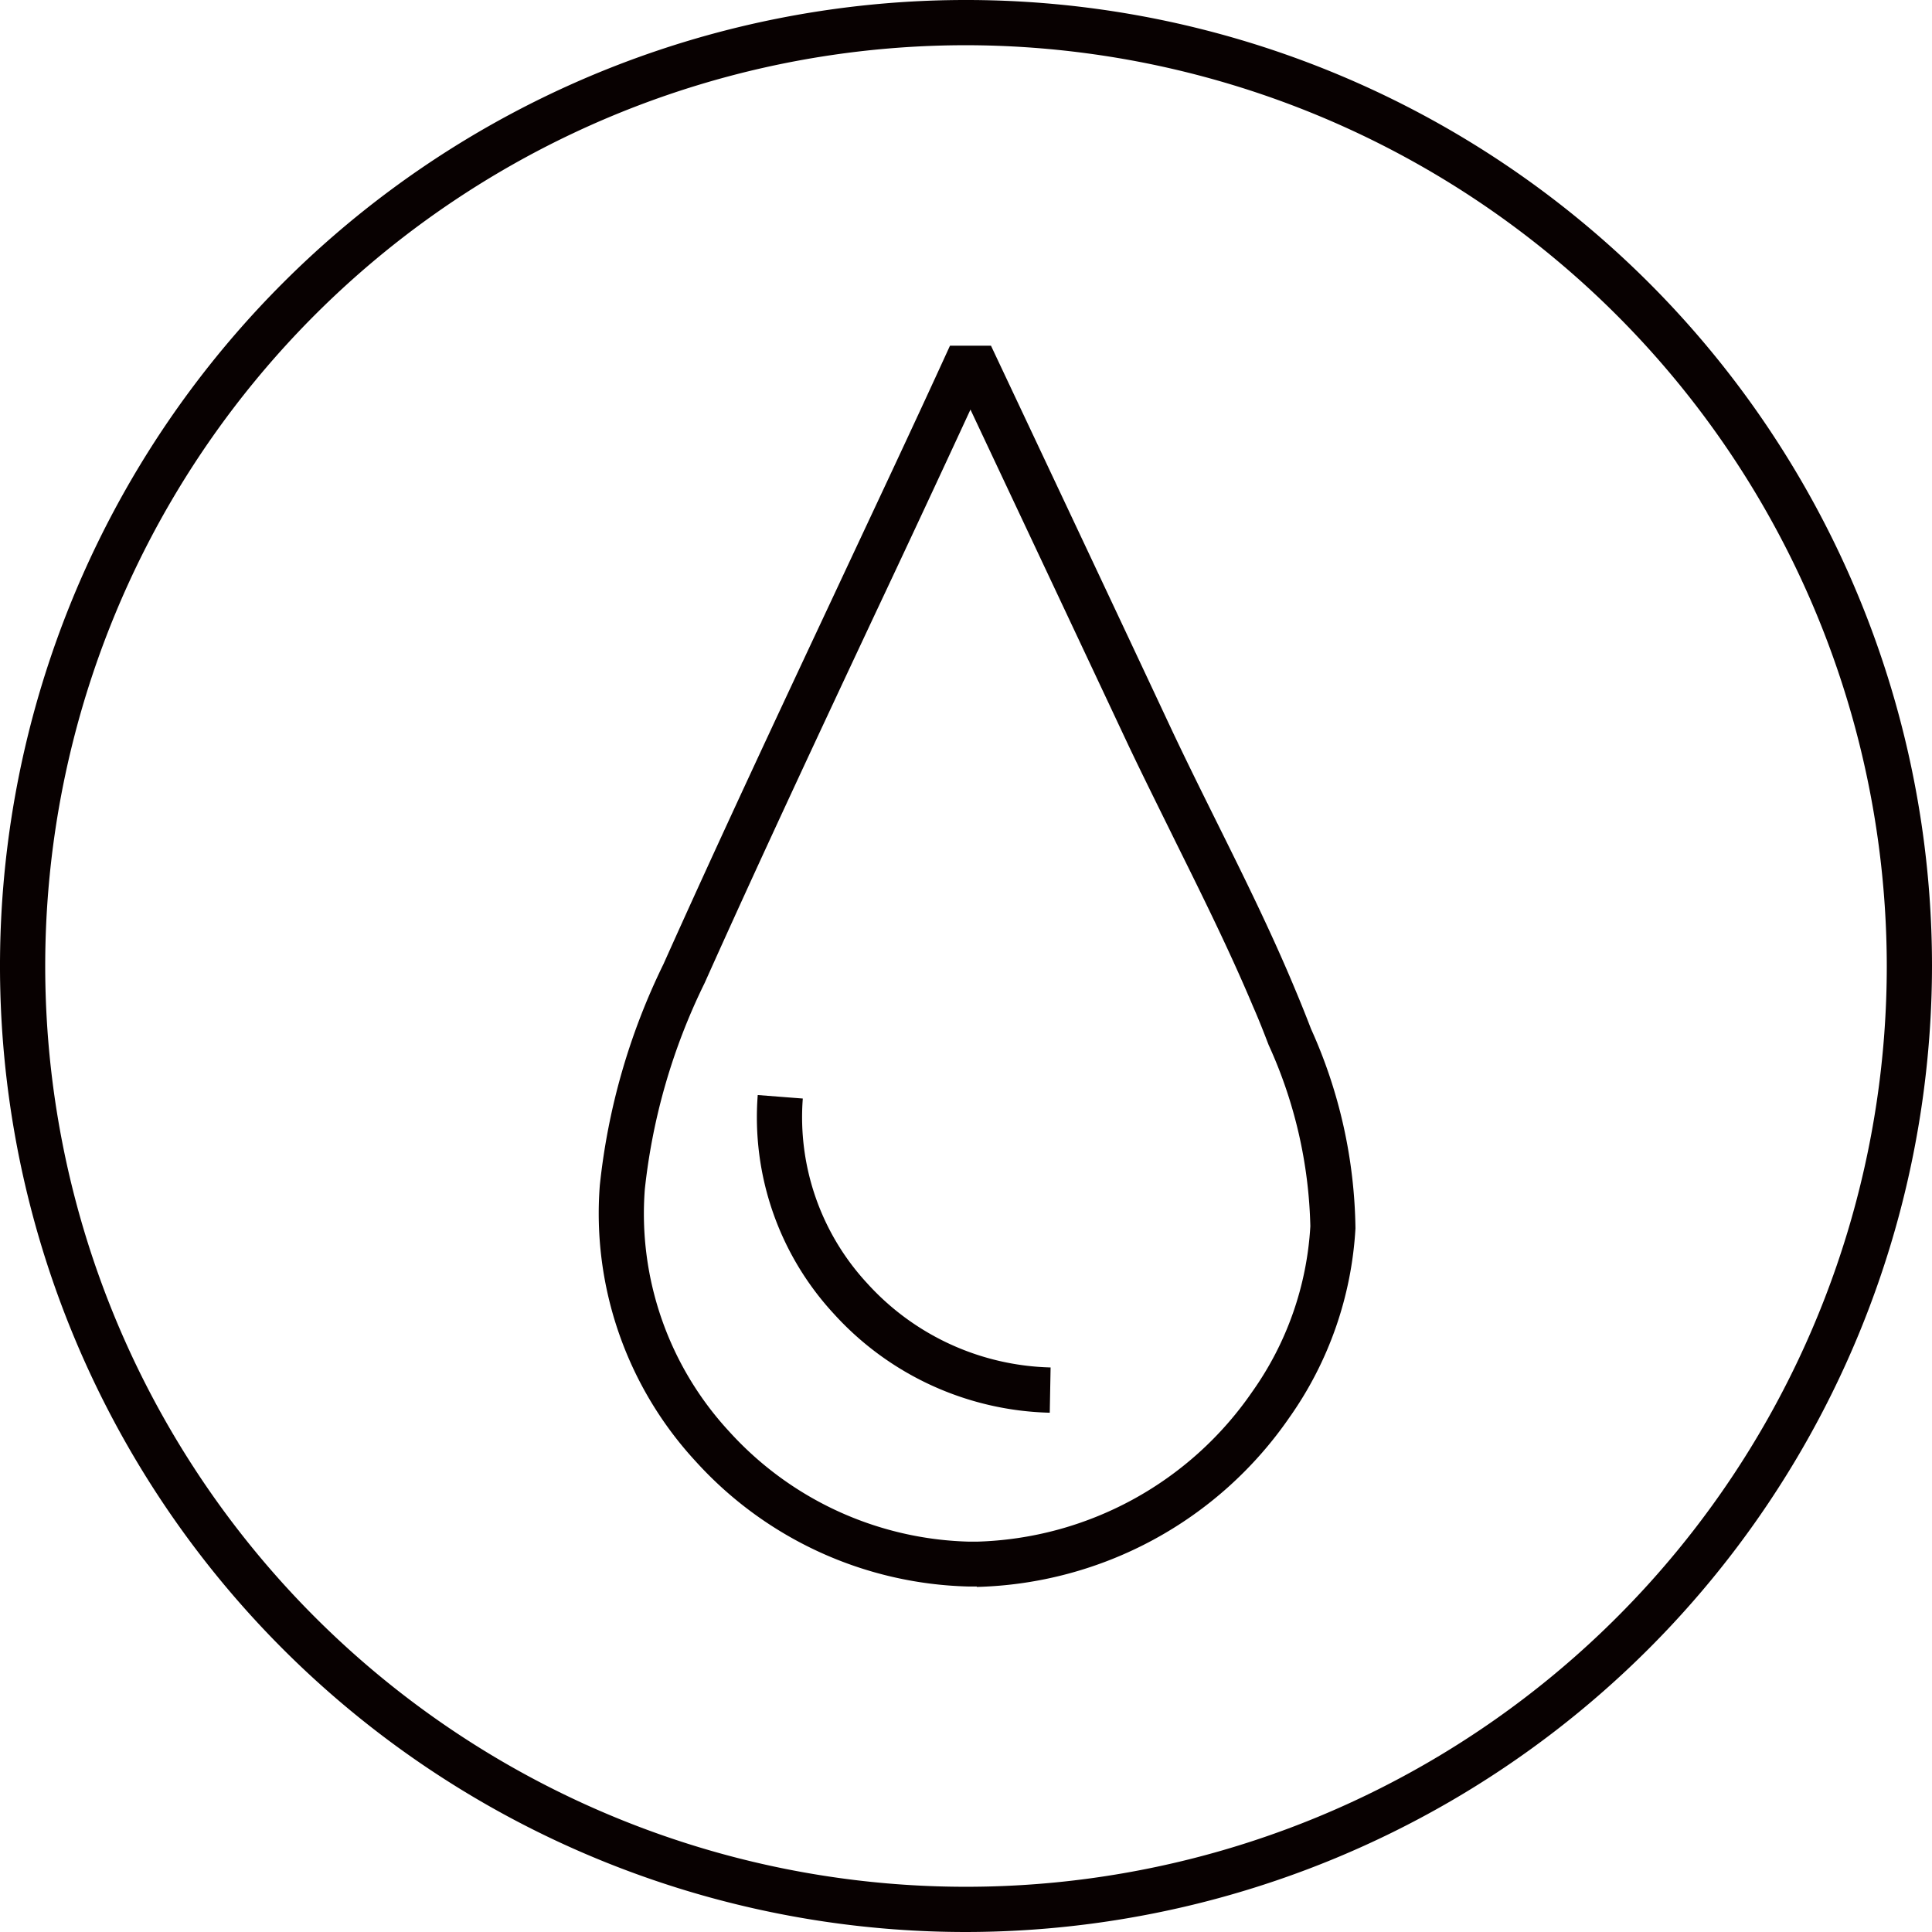
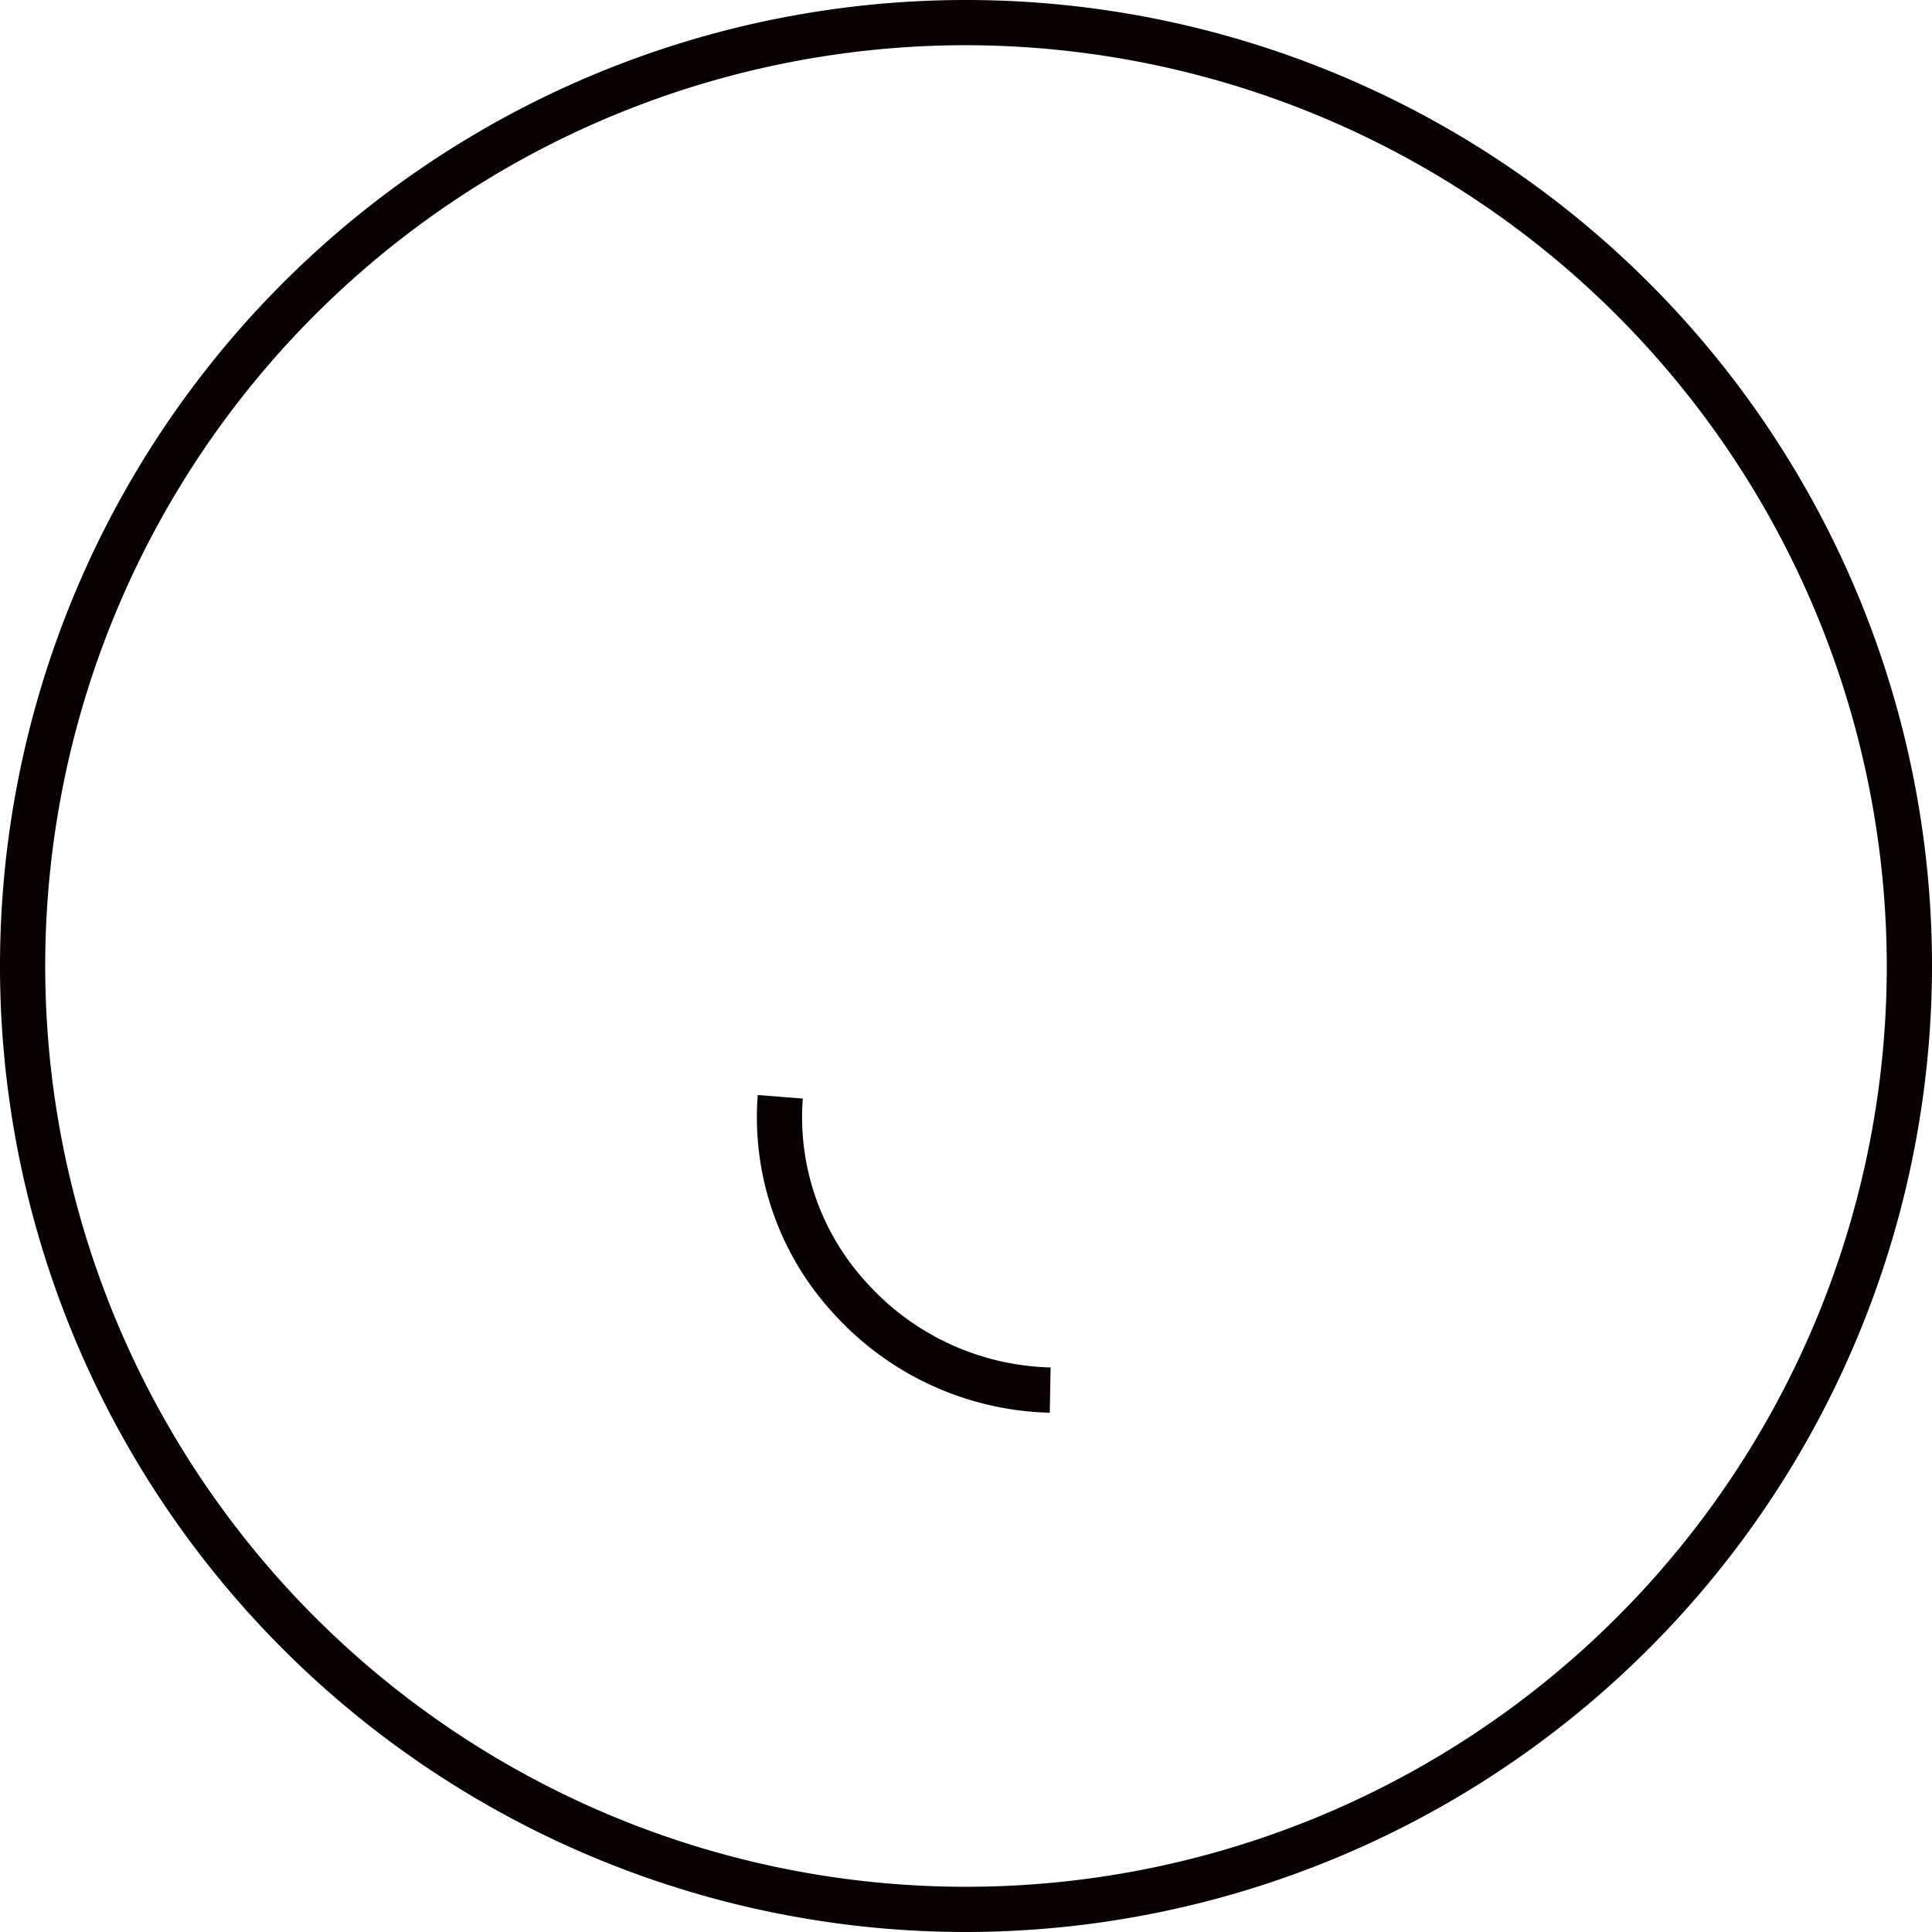
<svg xmlns="http://www.w3.org/2000/svg" id="Group_12270" data-name="Group 12270" width="37.042" height="37.042" viewBox="0 0 37.042 37.042">
  <path id="Path_5879" data-name="Path 5879" d="M936.635,37.042a18.521,18.521,0,1,1,18.521-18.521,18.542,18.542,0,0,1-18.521,18.521m0-36.175a17.654,17.654,0,1,0,17.654,17.654A17.674,17.674,0,0,0,936.635.867" transform="translate(-918.114)" fill="#080101" />
-   <path id="Path_5890" data-name="Path 5890" d="M962.784,45.389h-.157a7.3,7.3,0,0,1-5.233-2.4,7.005,7.005,0,0,1-1.838-5.29,12.64,12.64,0,0,1,1.22-4.242c1.061-2.369,2.181-4.758,3.264-7.068.748-1.6,1.5-3.19,2.23-4.79l.786,0s2.5,5.3,3.44,7.311c.287.611.588,1.217.888,1.822.514,1.035,1.045,2.106,1.5,3.2q.16.38.308.766a9.562,9.562,0,0,1,.852,3.824,6.955,6.955,0,0,1-1.269,3.63,7.51,7.51,0,0,1-5.992,3.245m-.116-22.583q-.914,1.978-1.844,3.951c-1.082,2.307-2.2,4.693-3.258,7.055a11.816,11.816,0,0,0-1.146,3.954,6.149,6.149,0,0,0,1.616,4.641,6.427,6.427,0,0,0,4.608,2.114h.14a6.632,6.632,0,0,0,5.284-2.877,6.078,6.078,0,0,0,1.112-3.171,8.847,8.847,0,0,0-.8-3.476c-.095-.248-.194-.5-.3-.74-.447-1.064-.972-2.122-1.479-3.145-.3-.611-.606-1.222-.9-1.84-.709-1.511-2.3-4.89-3.043-6.468" transform="translate(-944.056 -14.971)" fill="#080101" />
  <path id="Path_5891" data-name="Path 5891" d="M971.036,74.537a5.779,5.779,0,0,1-4.143-1.9,5.549,5.549,0,0,1-1.456-4.191l.864.067a4.689,4.689,0,0,0,1.233,3.541,4.906,4.906,0,0,0,3.518,1.615Z" transform="translate(-950.909 -47.451)" fill="#080101" />
</svg>